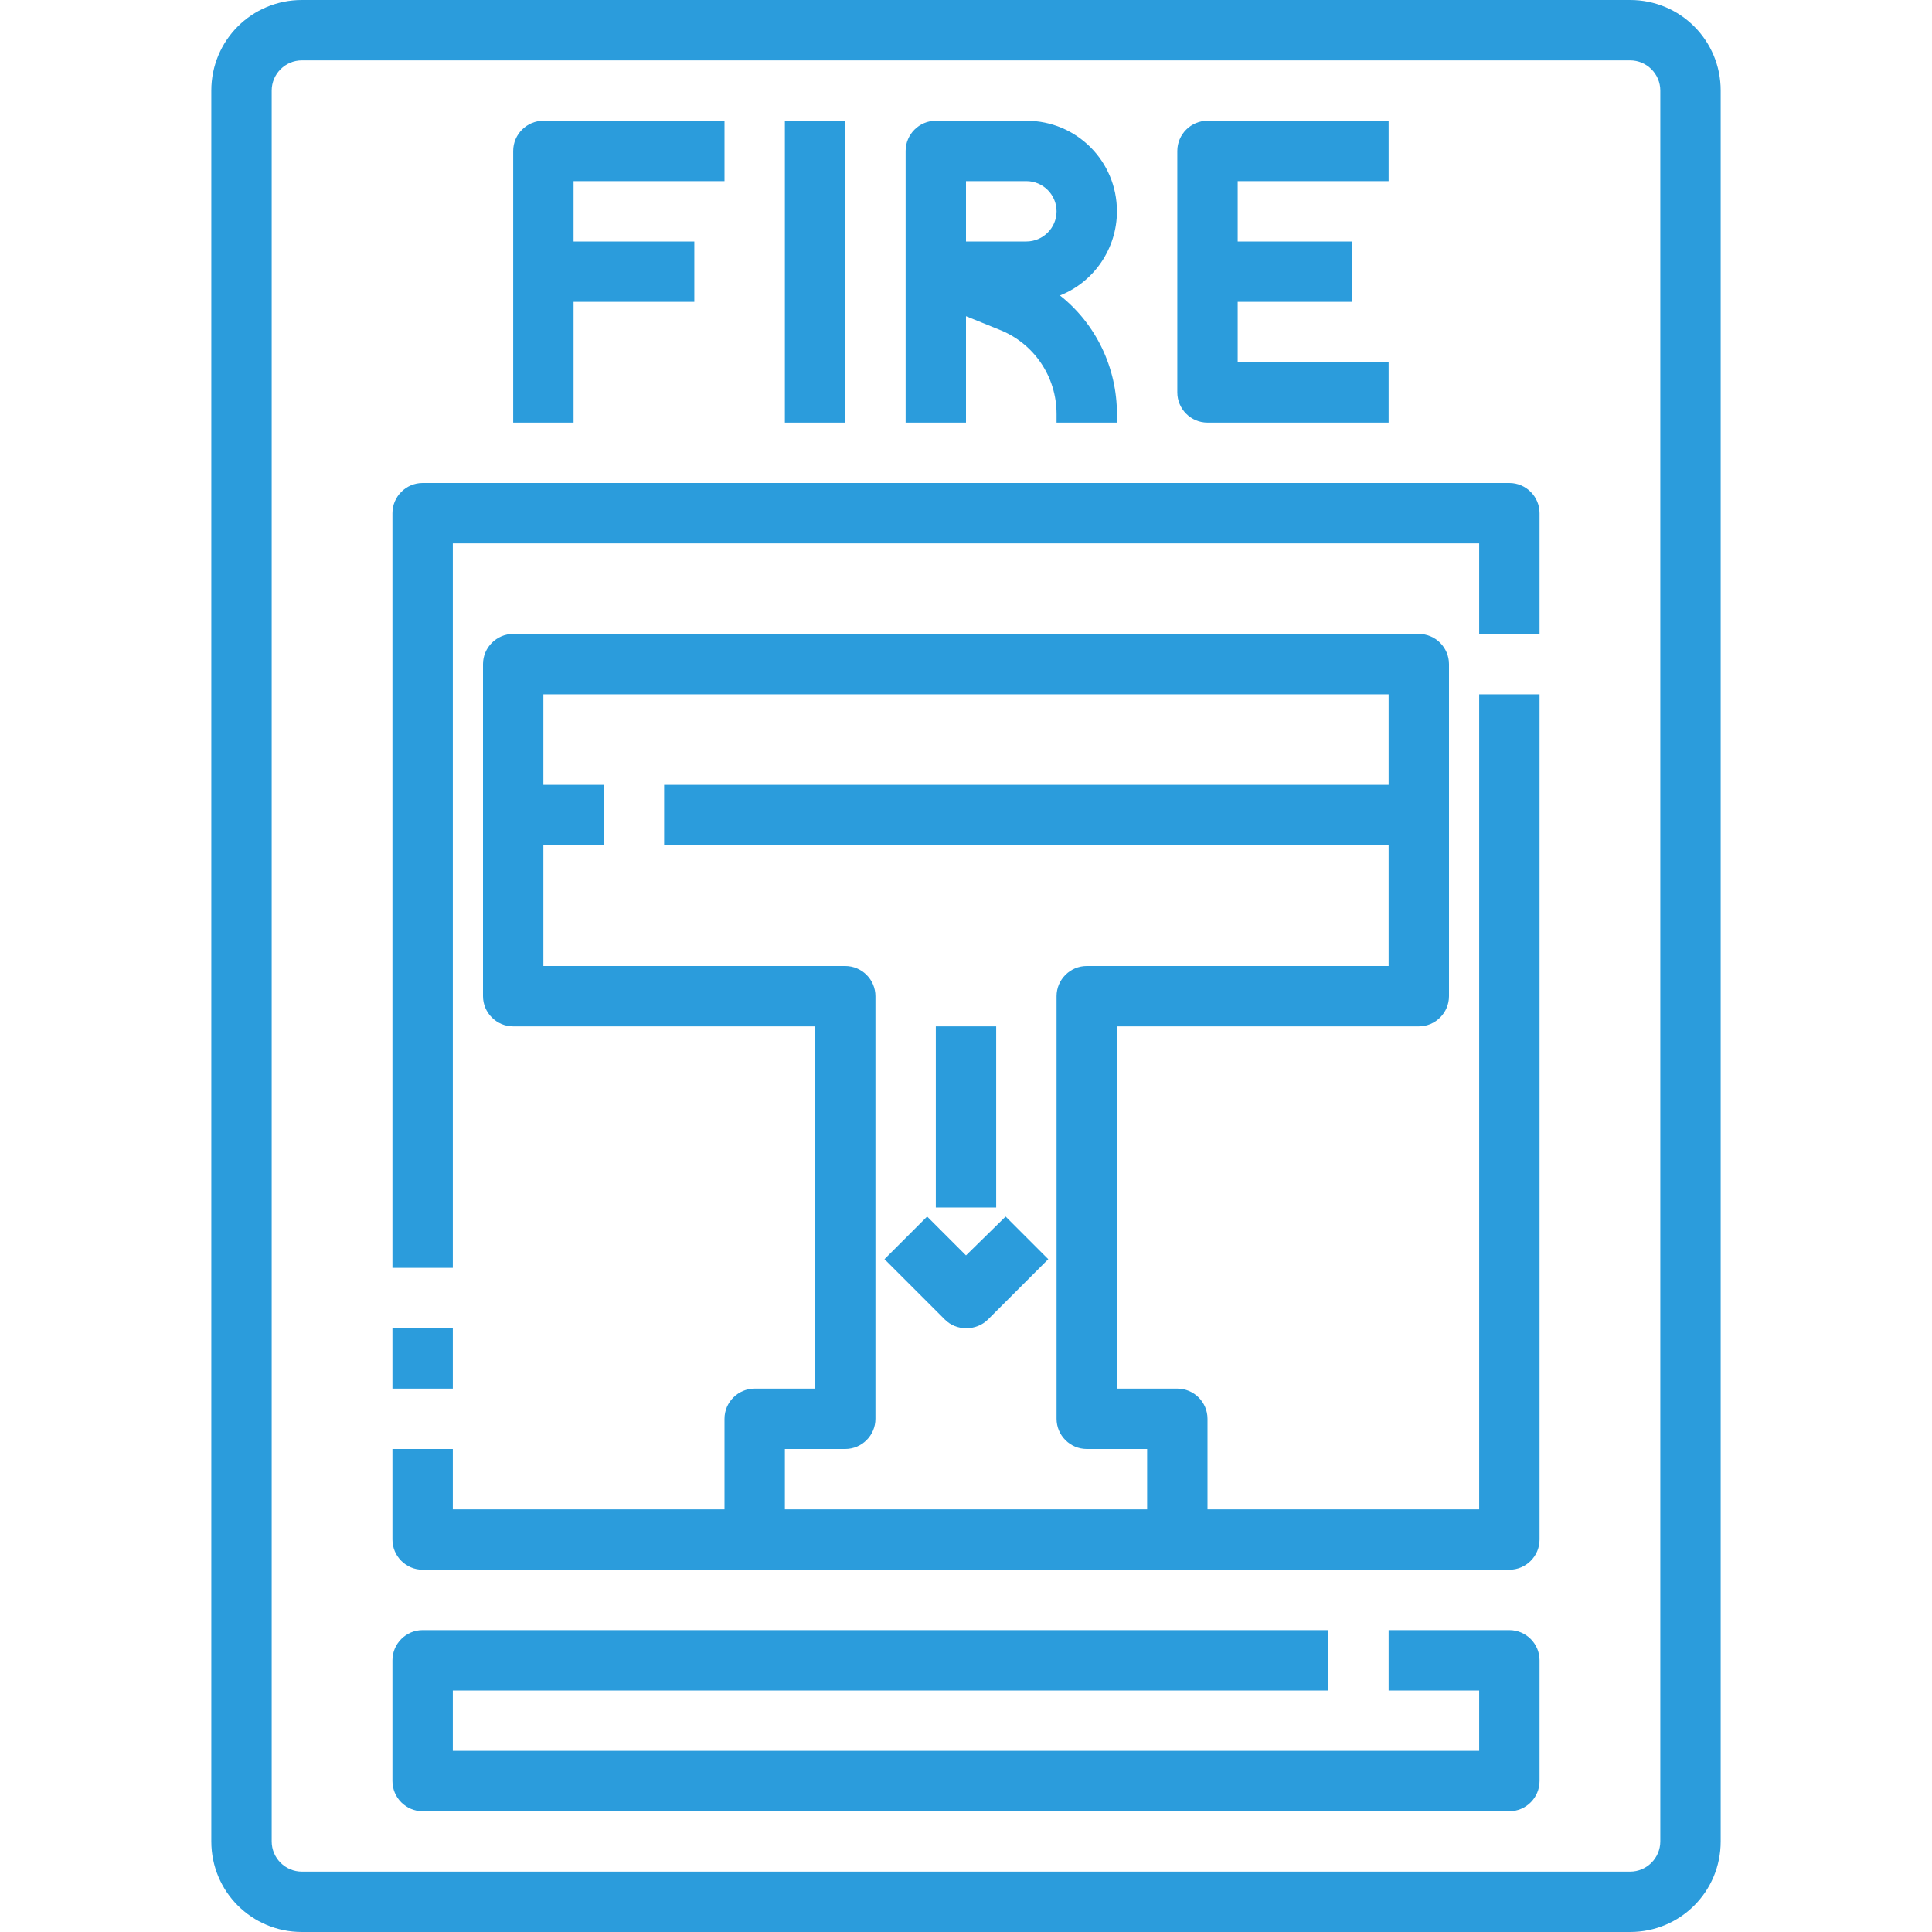
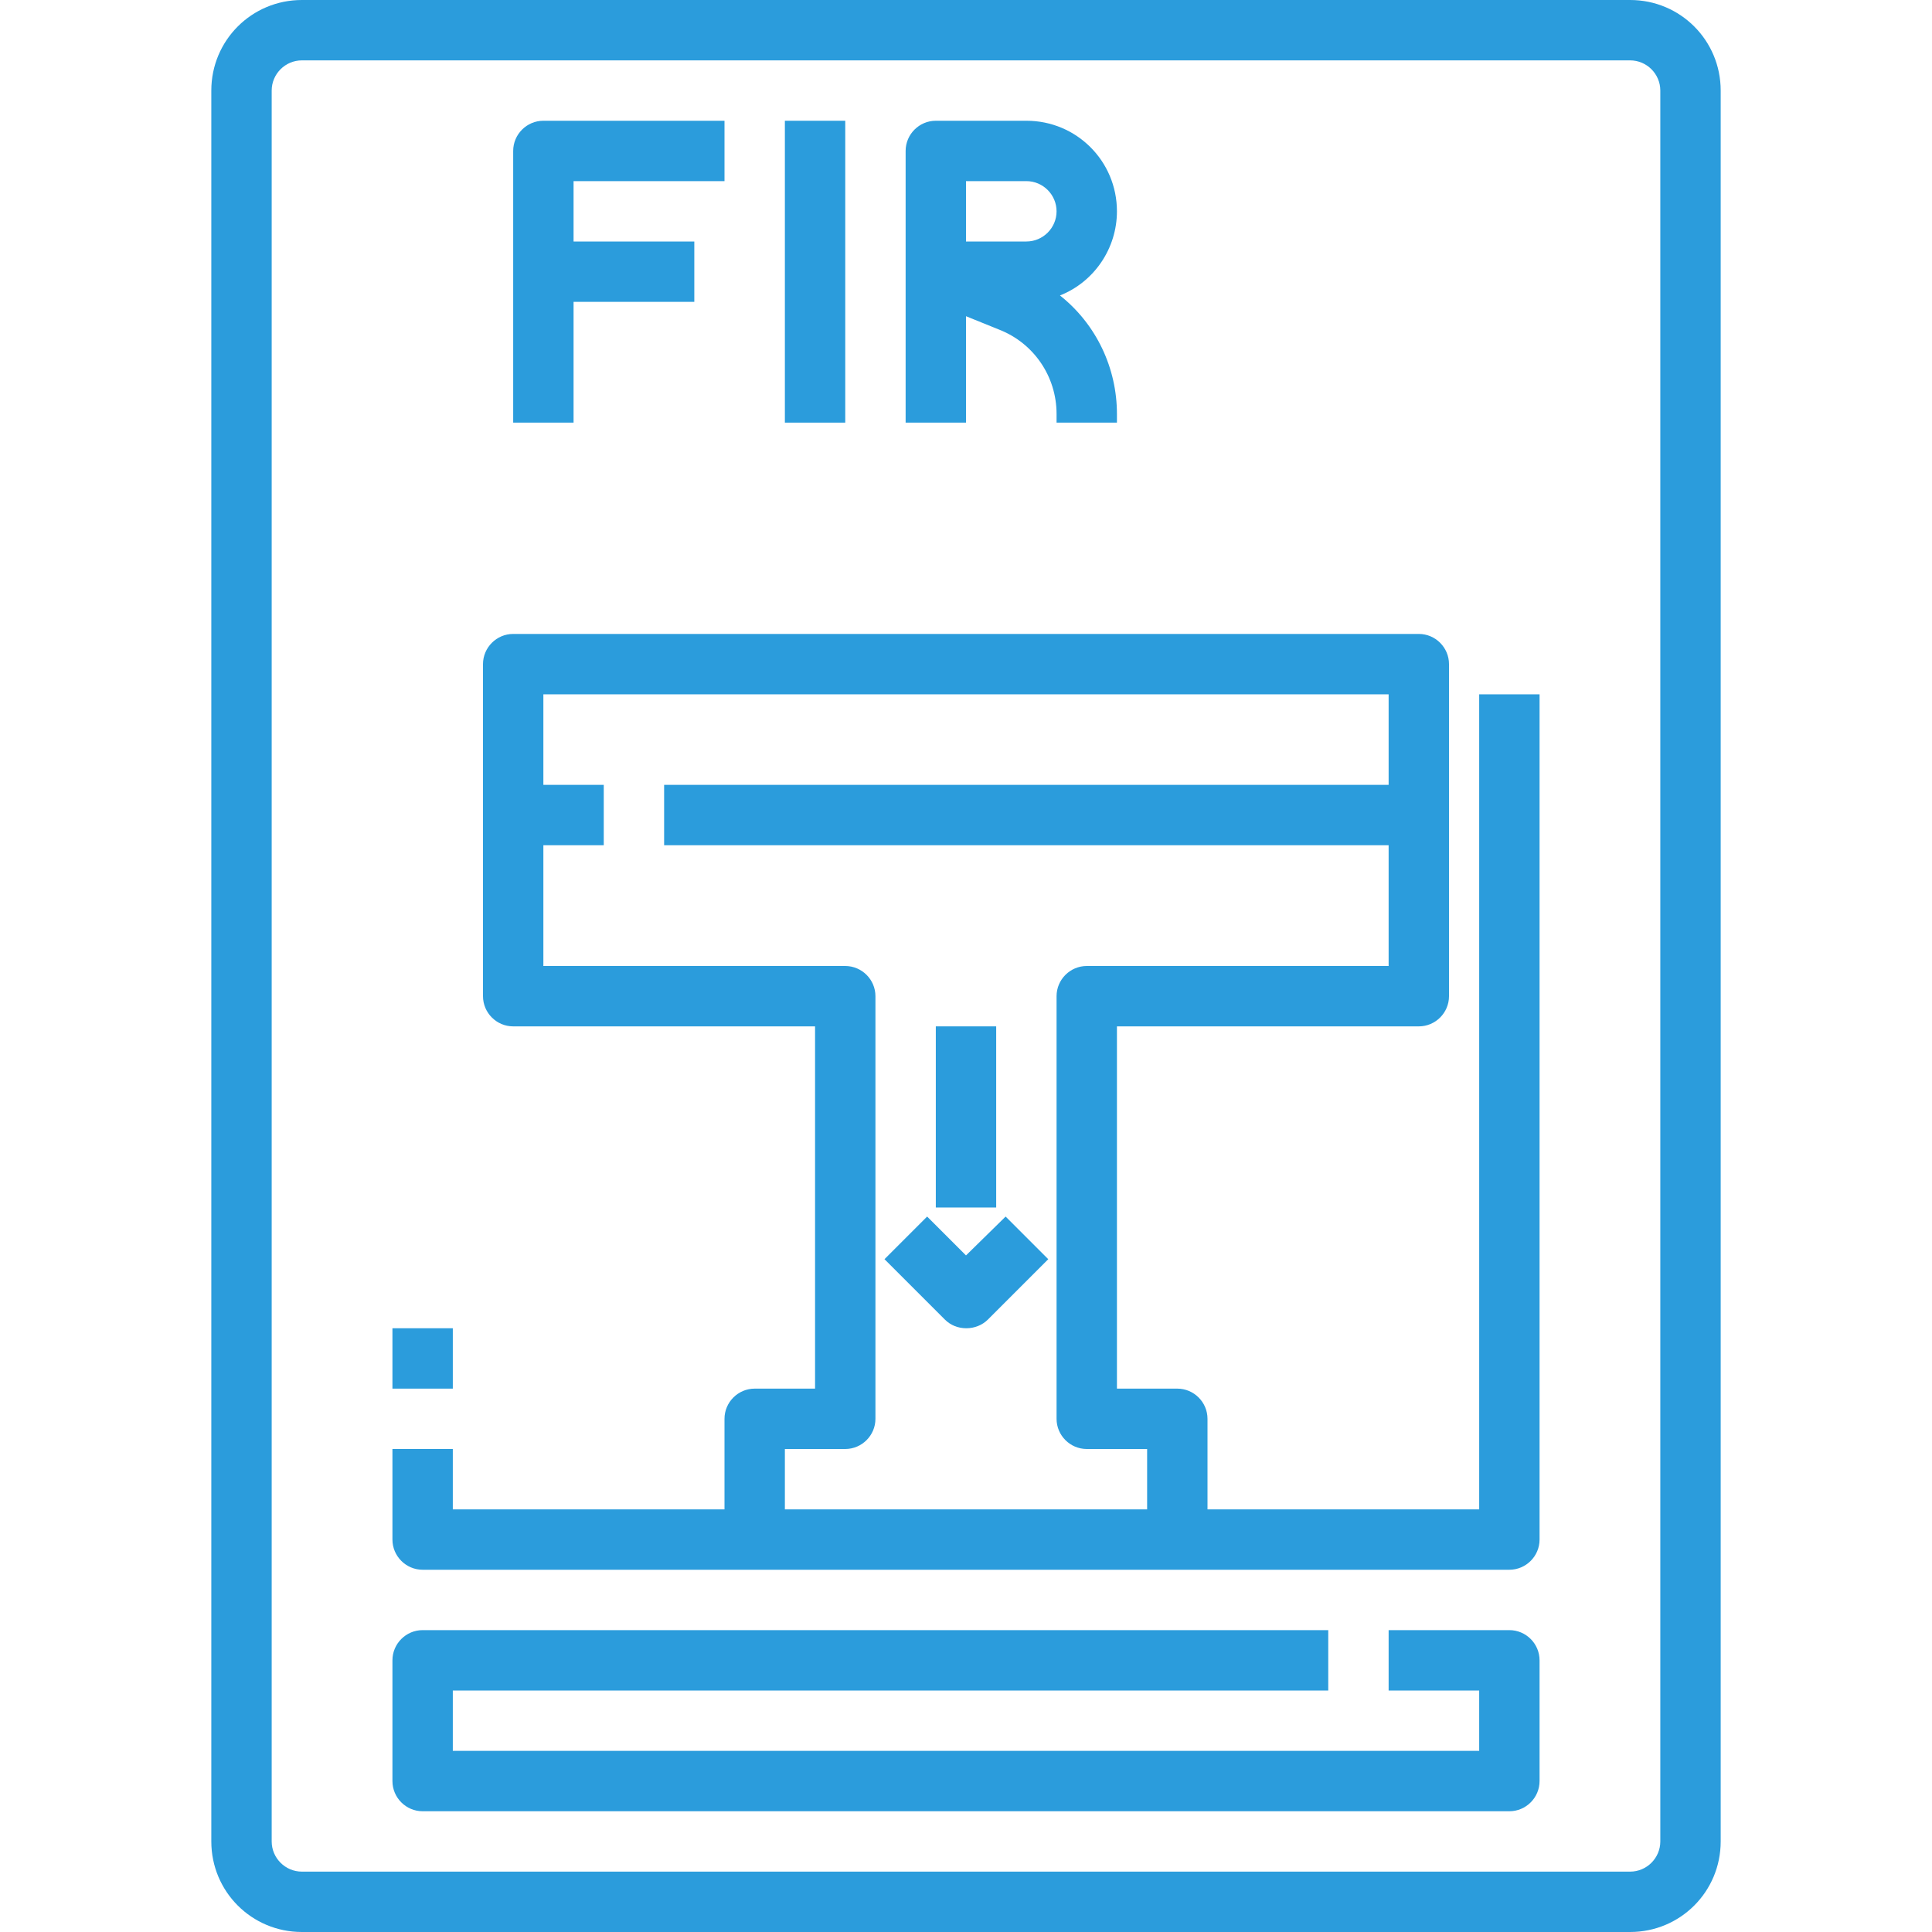
<svg xmlns="http://www.w3.org/2000/svg" version="1.0" id="Layer_1" x="0px" y="0px" viewBox="0 0 512 512" style="enable-background:new 0 0 512 512;" xml:space="preserve">
  <style type="text/css">
	.st0{fill:#2B9CDC;}
</style>
  <g>
    <path class="st0" d="M432,0H80C66.7,0,56,10.7,56,24v464c0,13.3,10.7,24,24,24h352c13.3,0,24-10.7,24-24V24C456,10.7,445.3,0,432,0   z M440,488c0,4.4-3.6,8-8,8H80c-4.4,0-8-3.6-8-8V24c0-4.4,3.6-8,8-8h352c4.4,0,8,3.6,8,8V488z" />
-     <path class="st0" d="M400,128H112c-4.4,0-8,3.6-8,8v200h16V144h272v24h16v-32C408,131.6,404.4,128,400,128z" />
    <rect x="104" y="352" class="st0" width="16" height="16" />
    <path class="st0" d="M392,400h-72v-24c0-4.4-3.6-8-8-8h-16v-96h80c4.4,0,8-3.6,8-8v-48v-40c0-4.4-3.6-8-8-8H136c-4.4,0-8,3.6-8,8   v40v48c0,4.4,3.6,8,8,8h80v96h-16c-4.4,0-8,3.6-8,8v24h-72v-16h-16v24c0,4.4,3.6,8,8,8h88h112h88c4.4,0,8-3.6,8-8V184h-16V400z    M208,400v-16h16c4.4,0,8-3.6,8-8V264c0-4.4-3.6-8-8-8h-80v-32h16v-16h-16v-24h224v24H176v16h192v32h-80c-4.4,0-8,3.6-8,8v112   c0,4.4,3.6,8,8,8h16v16H208z" />
    <path class="st0" d="M400,432h-32v16h24v16H120v-16h232v-16H112c-4.4,0-8,3.6-8,8v32c0,4.4,3.6,8,8,8h288c4.4,0,8-3.6,8-8v-32   C408,435.6,404.4,432,400,432z" />
    <path class="st0" d="M152,80h32V64h-32V48h40V32h-48c-4.4,0-8,3.6-8,8v72h16V80z" />
    <rect x="208" y="32" class="st0" width="16" height="80" />
    <path class="st0" d="M256,83.8l8.9,3.6C274,91,280,99.8,280,109.7v2.3h16v-2.3c0-12.2-5.5-23.8-15.1-31.4C290,74.7,296,65.8,296,56   c0-13.3-10.7-24-24-24h-24c-4.4,0-8,3.6-8,8v72h16V83.8z M256,48h16c4.4,0,8,3.6,8,8s-3.6,8-8,8h-16V48z" />
-     <path class="st0" d="M320,112h48V96h-40V80h30.4V64H328V48h40V32h-48c-4.4,0-8,3.6-8,8v64C312,108.4,315.6,112,320,112z" />
    <rect x="248" y="272" class="st0" width="16" height="48" />
    <path class="st0" d="M256,332.7l-10.3-10.3l-11.3,11.3l16,16c1.5,1.5,3.5,2.3,5.7,2.3c2.1,0,4.2-0.8,5.7-2.3l16-16l-11.3-11.3   L256,332.7z" />
  </g>
</svg>